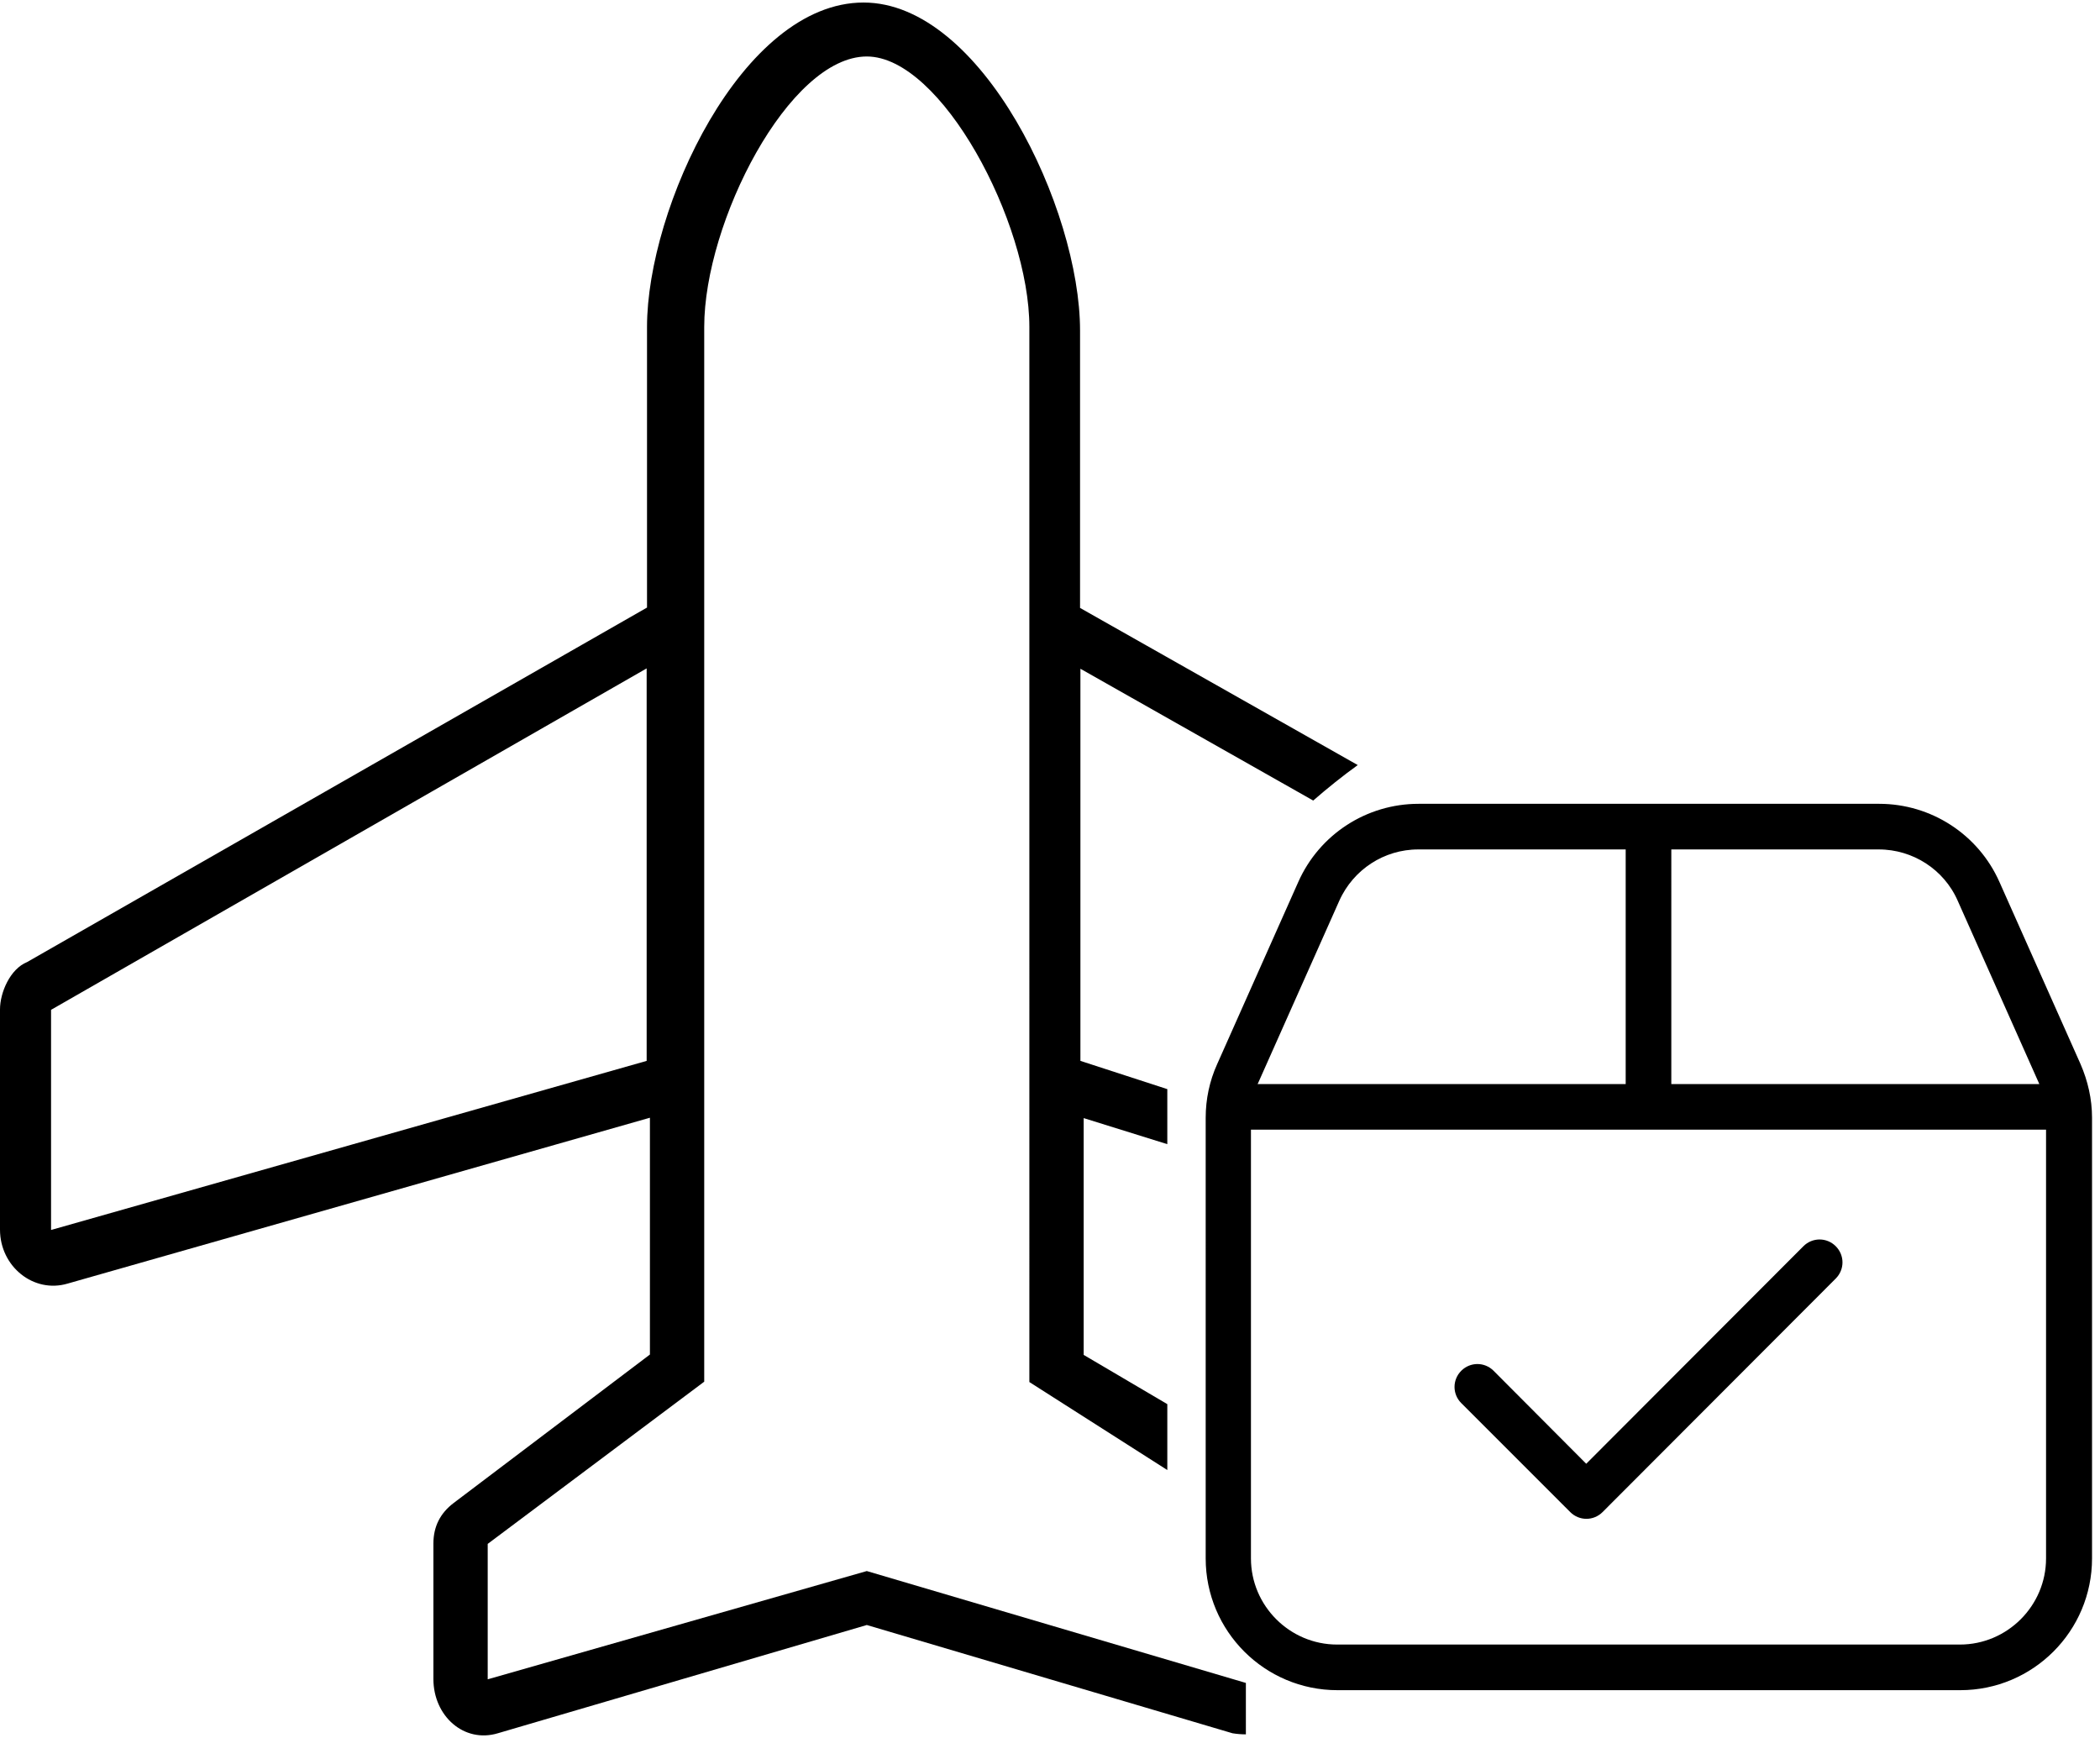
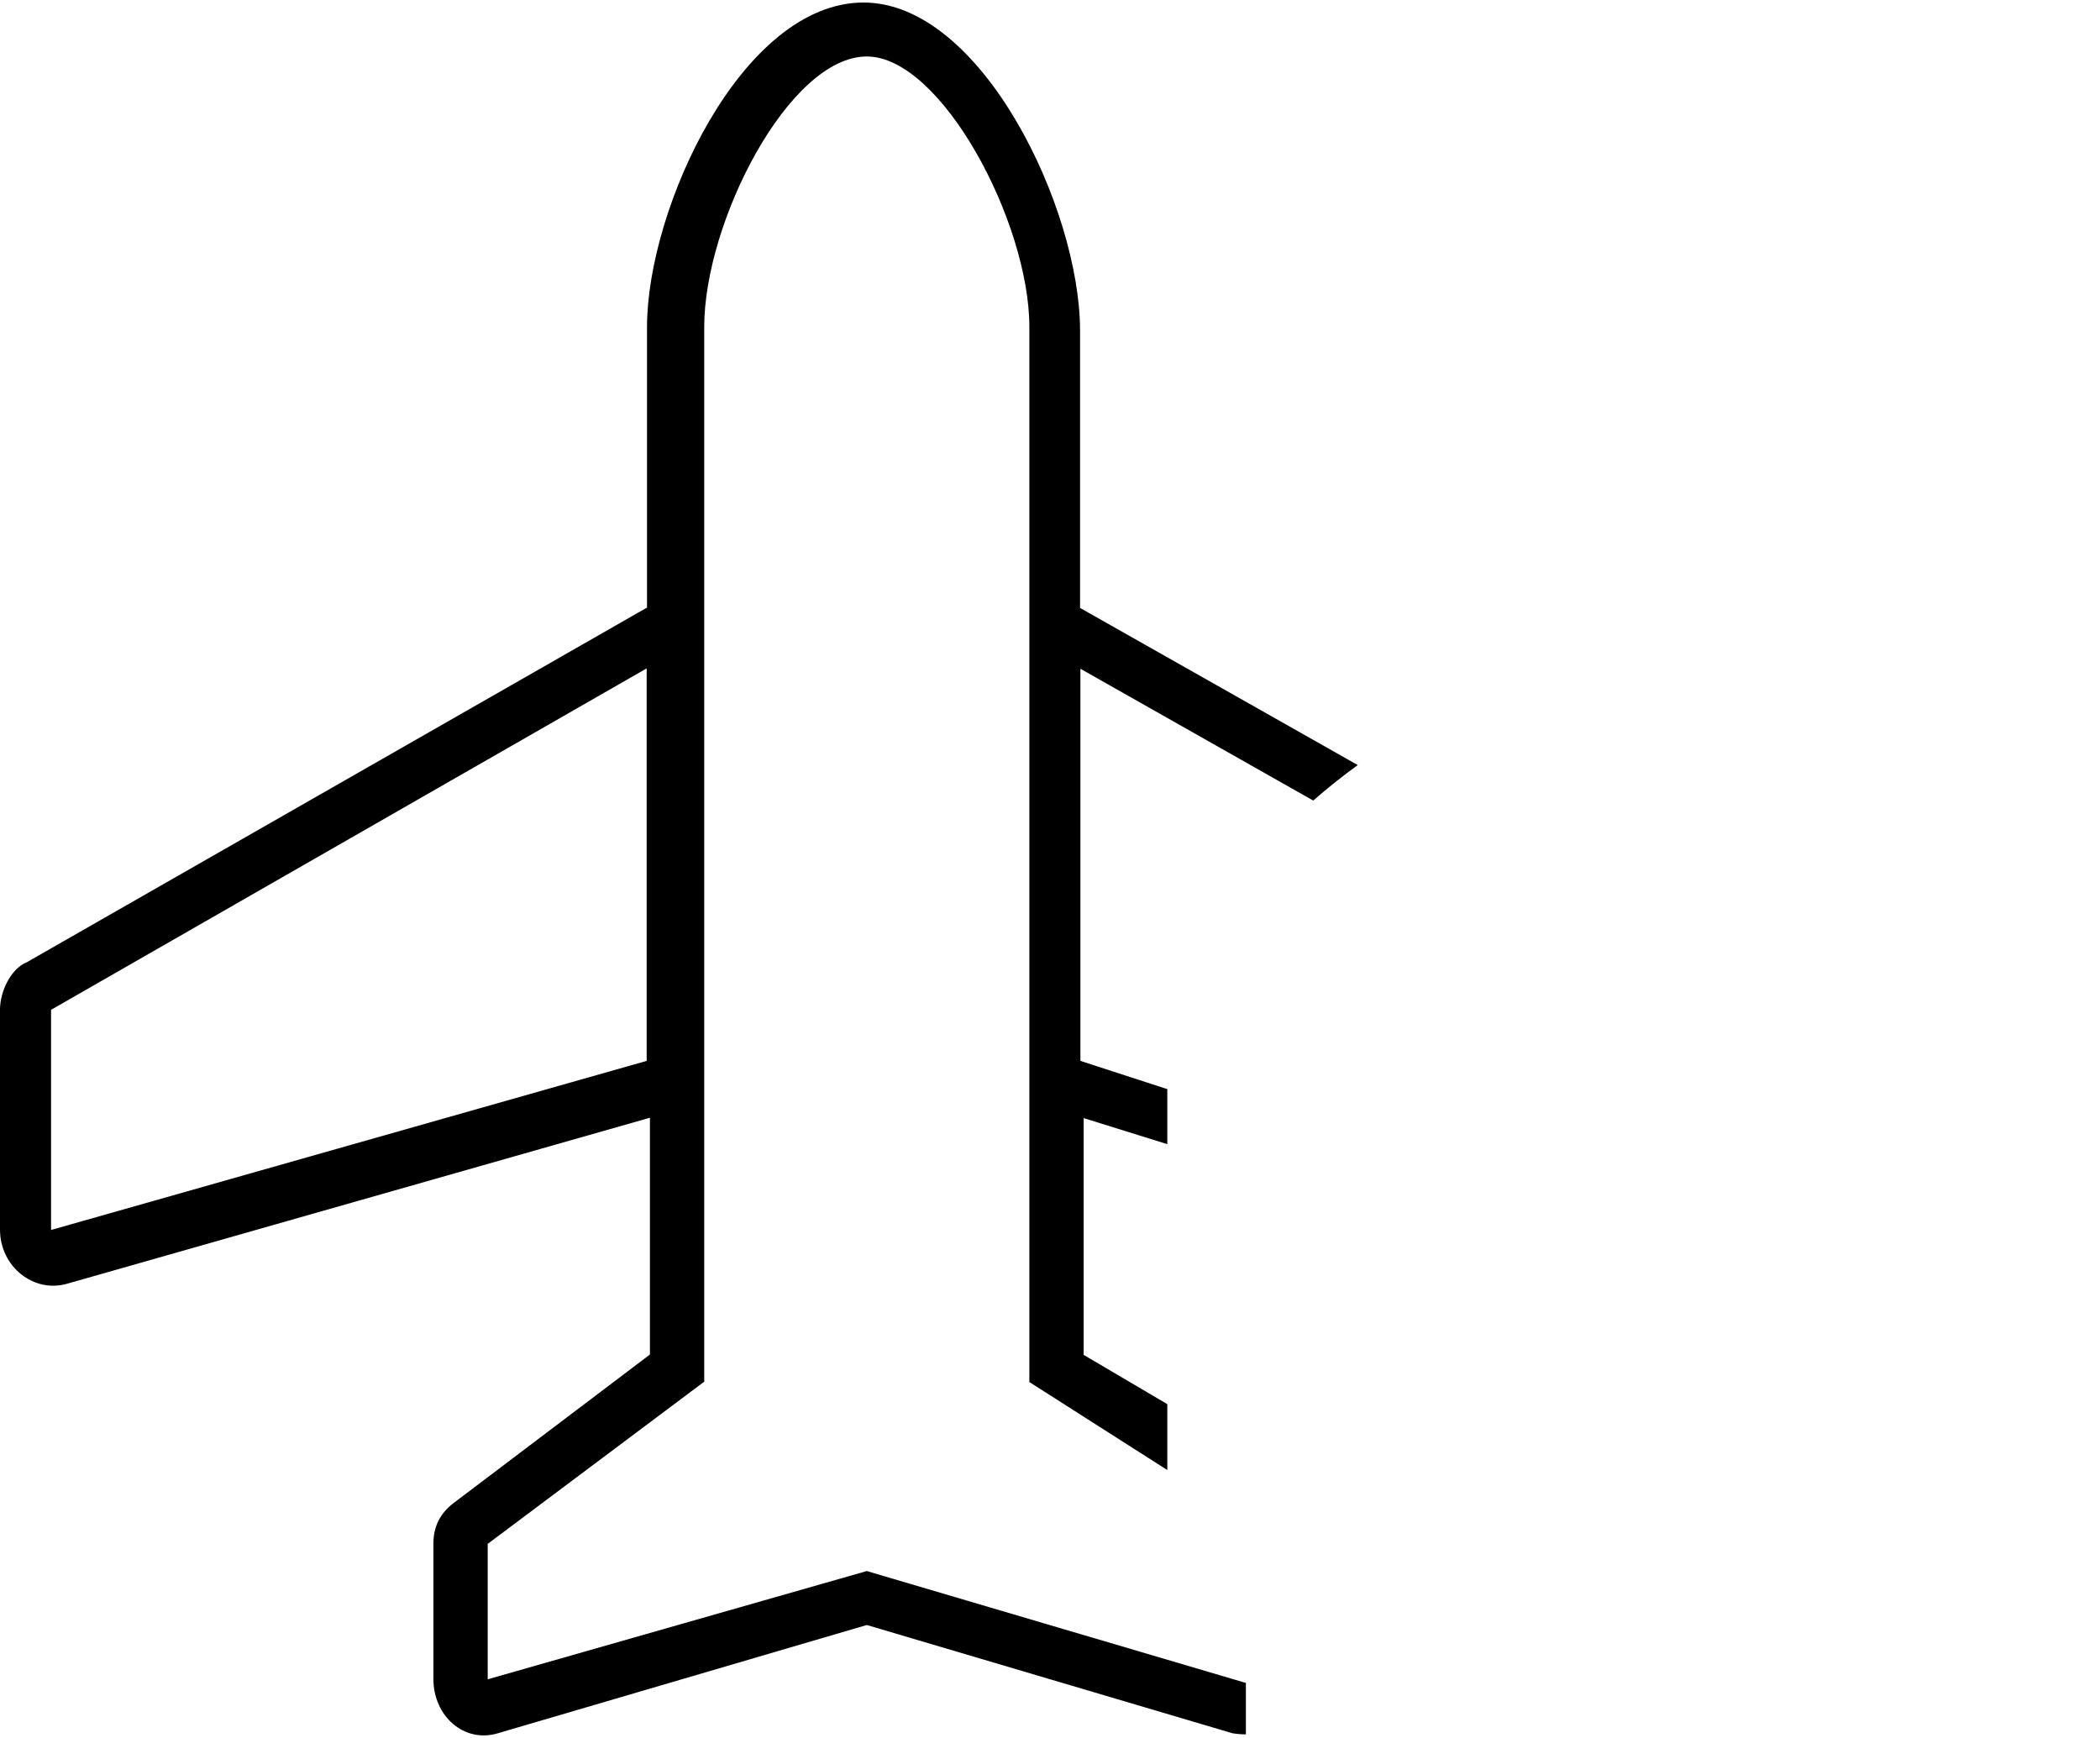
<svg xmlns="http://www.w3.org/2000/svg" version="1.1" id="圖層_1" x="0px" y="0px" viewBox="0 0 580 480" style="enable-background:new 0 0 580 480;" xml:space="preserve">
  <style type="text/css">
	.st0{stroke:#000000;stroke-width:4;stroke-miterlimit:10;}
</style>
-   <path class="st0" d="M441.2,416.2c-1.7,1.7-4.4,1.7-6.1,0L405,386.1c-1.7-1.7-1.7-4.4,0-6.1c1.7-1.7,4.4-1.7,6.1,0l27,27.1  l61.4-61.5c1.7-1.7,4.4-1.7,6.1,0c1.7,1.7,1.7,4.4,0,6.1L441.2,416.2z M572.8,294.7c1.9,4.4,3,9.1,3,14v121.7  c0,19-15.4,34.4-34.4,34.4h-172c-19,0-34.4-15.4-34.4-34.4V308.7c0-4.8,1-9.6,3-14l22.4-50.3c5.5-12.4,17.8-20.4,31.4-20.4H519  c13.6,0,25.9,8,31.4,20.4L572.8,294.7z M459.6,301.4h106.4c-0.3-1.6-0.7-2.2-1.1-3.2l-22.4-50.3c-4.1-9.3-13.4-15.3-23.6-15.3h-59.3  V301.4z M343.5,430.4c0,14.2,11.6,25.8,25.8,25.8h172c14.2,0,25.8-11.6,25.8-25.8V310H343.5V430.4z M451,232.6h-59.3  c-10.2,0-19.4,6-23.6,15.3l-22.4,50.3c-0.5,1-0.9,1.6-1.2,3.2H451V232.6z" />
  <path d="M178.7,167.8V90.3c0-32.7,26.2-89.6,59.8-89.6c32.7,0,59.8,57,59.8,90.6v76.6l76.7,43.4c-4.3,3.1-8.4,6.4-12.3,9.8  l-64.3-36.4v108.3l24,7.8V316l-23.1-7.2v65.4l23.1,13.6V406l-38.1-24.3V90.3c0-28.9-24.3-74.7-44.9-74.7  c-21.5,0-44.9,45.8-44.9,74.7v291.3l-59.8,44.8v37.4l104.7-29.9l104.7,30.9V479c-1.2,0-2.5-0.1-3.7-0.3l-101-29.9l-101.9,29.9  c-9.3,2.8-17.8-4.7-17.8-15v-37.4c0-4.7,1.9-8.4,5.6-11.2l54.2-41v-65.4L18.7,354.5C9.3,357.3,0,349.8,0,339.6v-60.8  c0-4.7,2.8-11.2,7.5-13.1L178.7,167.8z M14.1,278.9v60.8l164.5-46.7V184.6L14.1,278.9z" />
</svg>